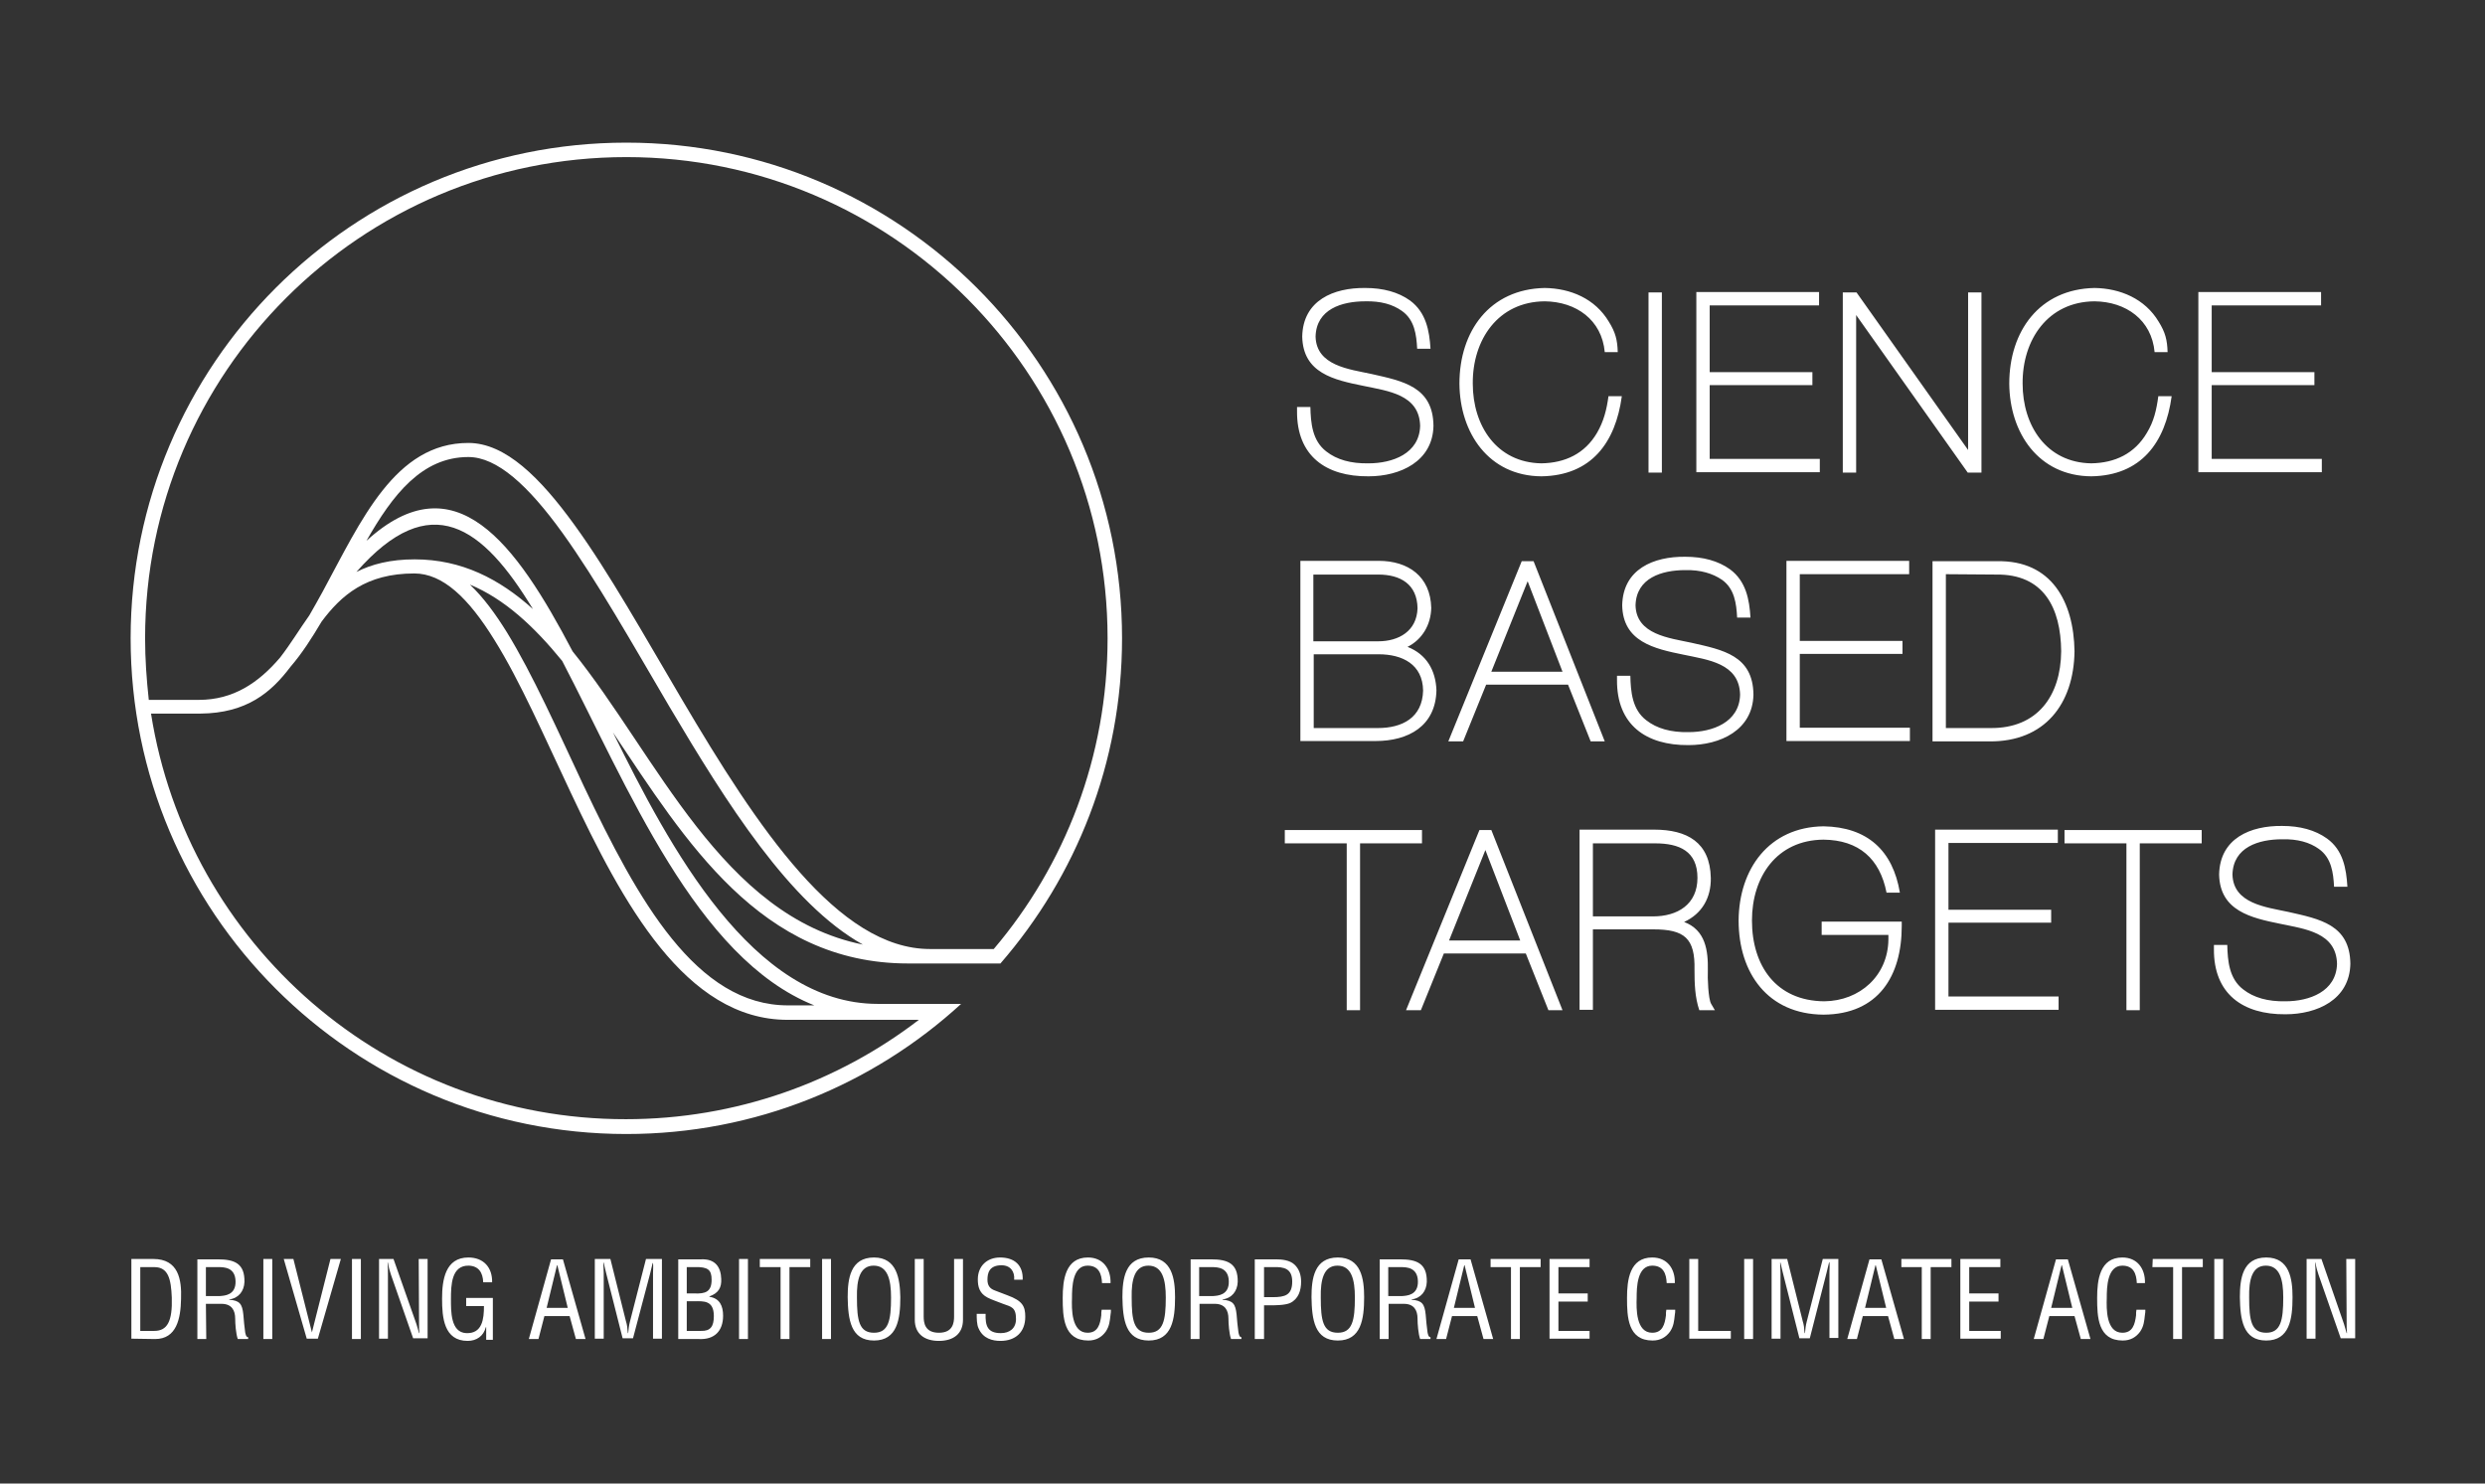
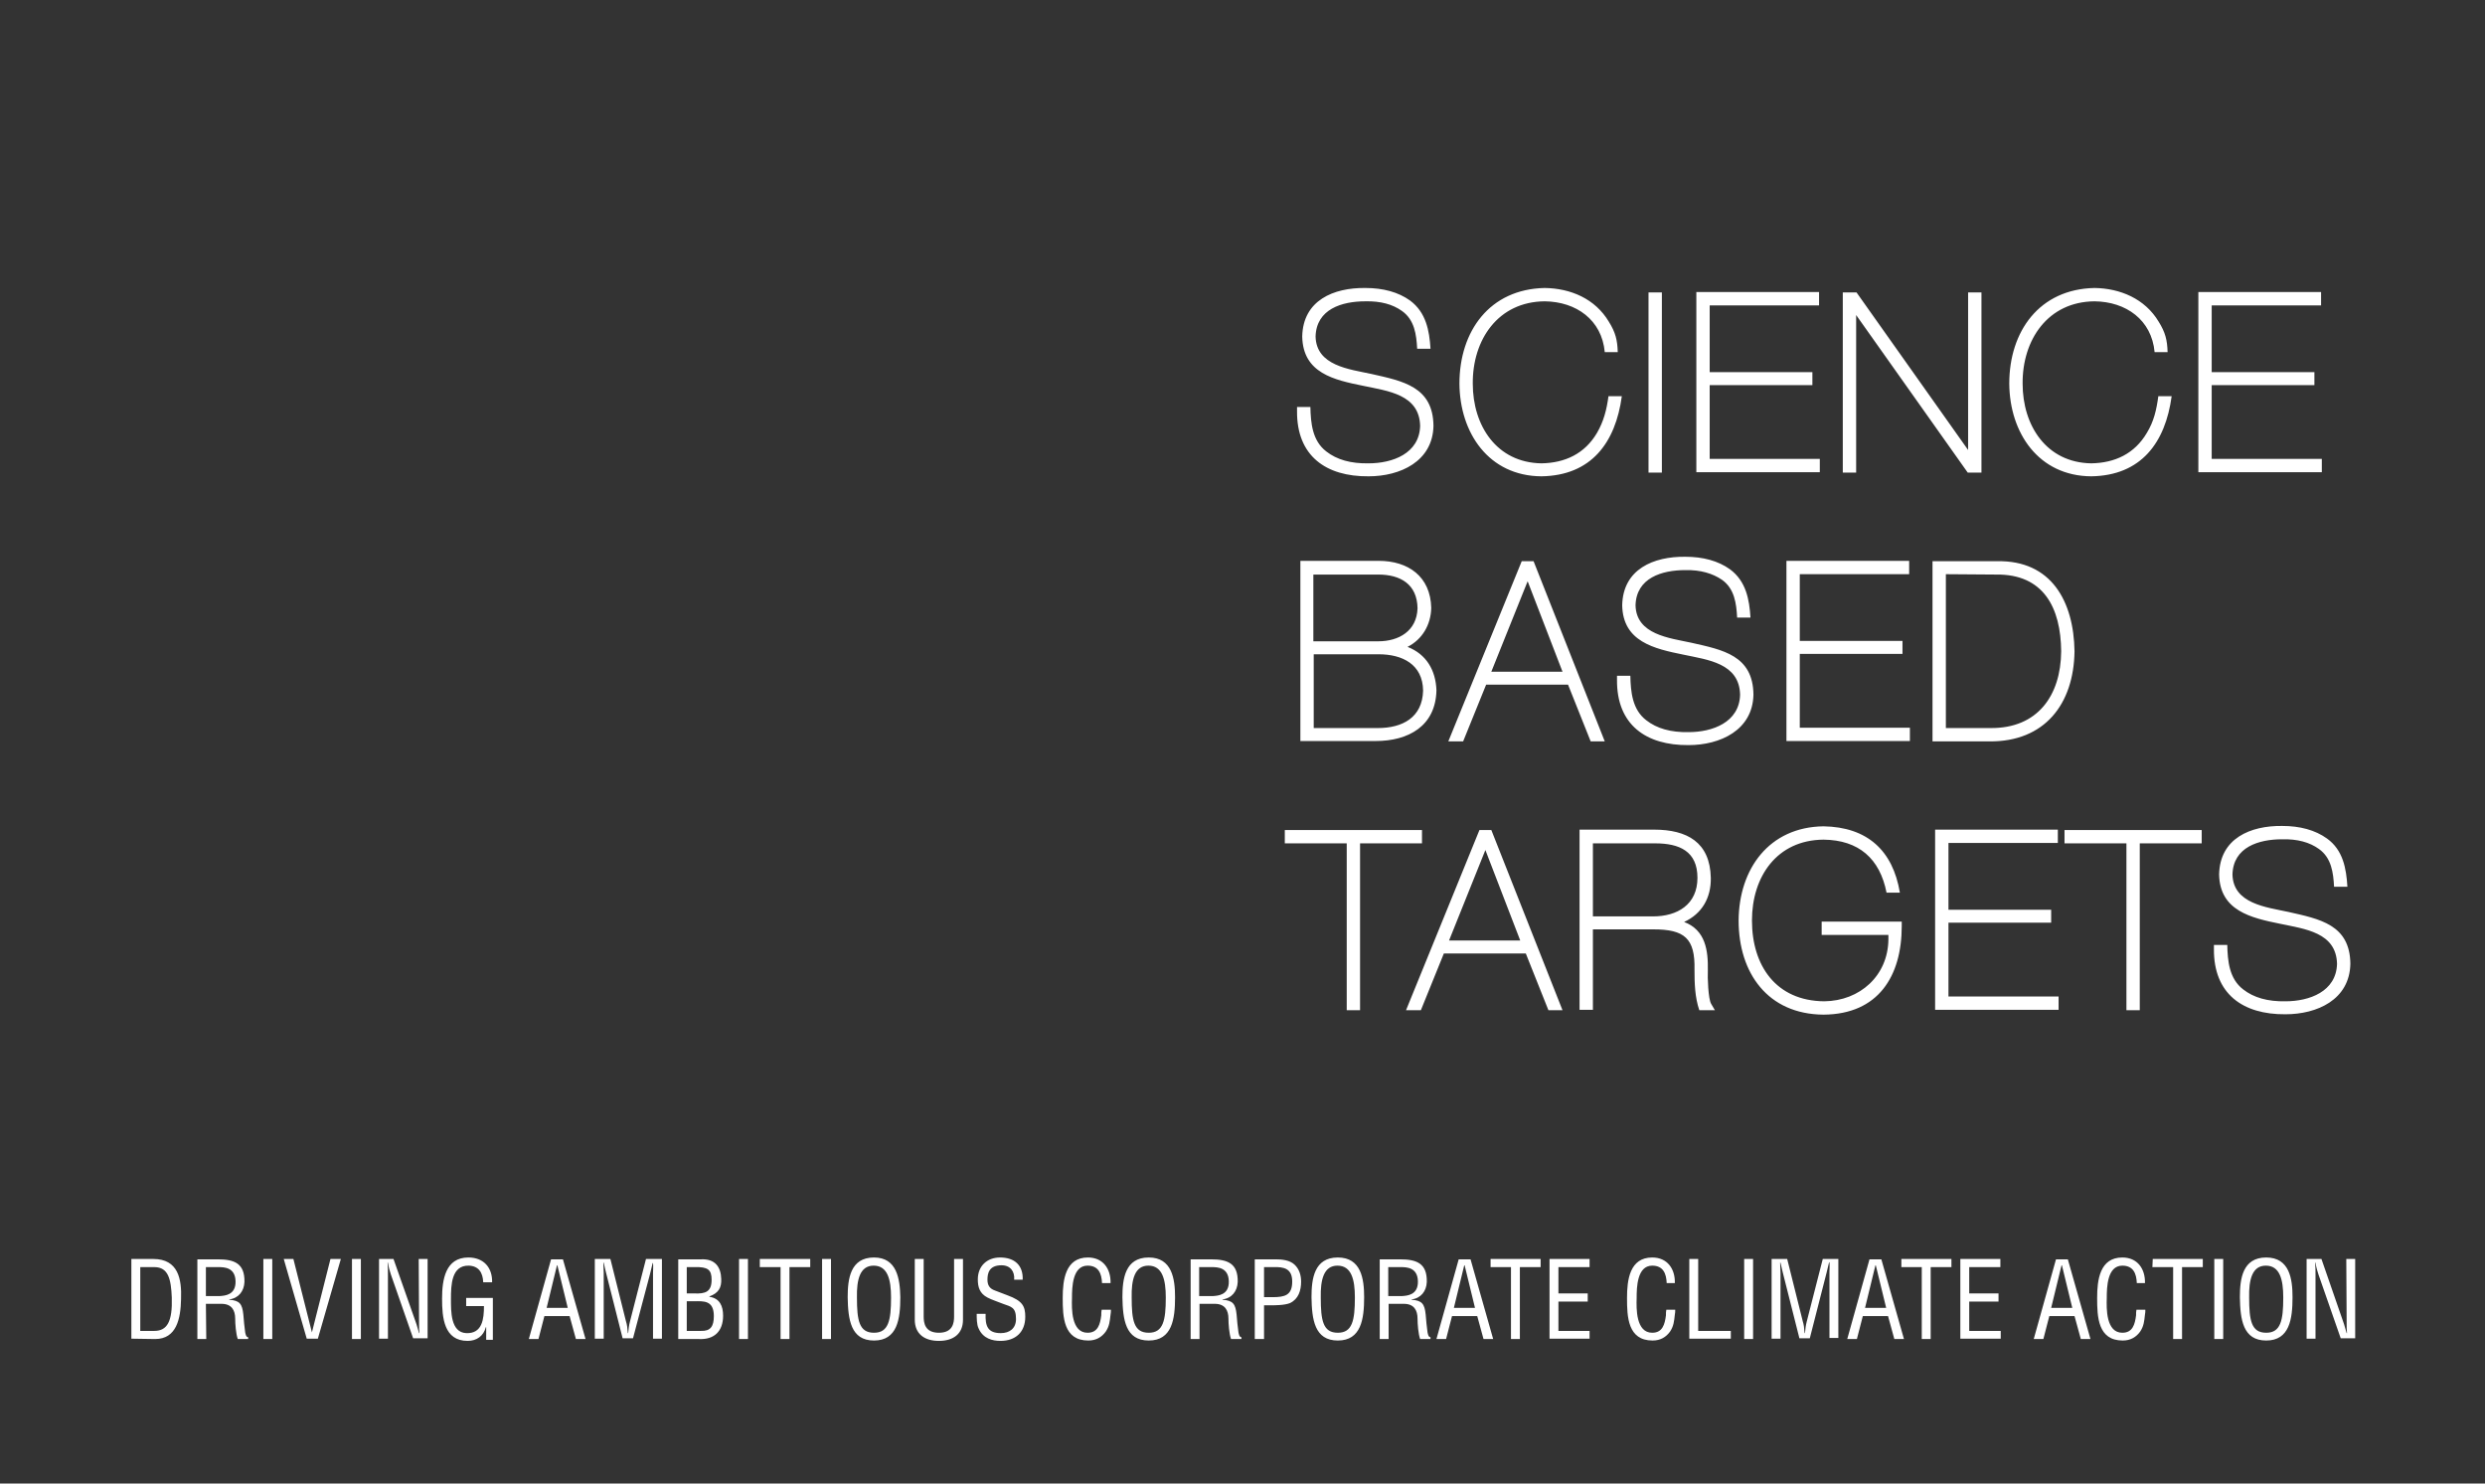
<svg xmlns="http://www.w3.org/2000/svg" width="201" height="120" viewBox="0 0 201 120" fill="none">
  <rect x="0" y="0" width="201" height="120" fill="#333333" stroke="none" />
-   <path d="M47.242 63.629C45.113 59.1 43.104 54.572 41.005 51.153C40.075 49.654 39.086 48.304 38.006 47.285C40.825 48.454 43.224 50.703 45.473 53.462C50.751 63.569 56.299 77.513 65.866 81.322H63.766C56.329 81.352 51.591 72.805 47.242 63.629ZM12.215 57.721H16.084H16.204C19.953 57.691 21.932 56.011 23.491 53.942C24.421 52.863 25.23 51.603 26.01 50.283C27.6 48.154 29.609 46.385 33.508 46.385C35.817 46.385 37.886 48.364 39.985 51.753C42.084 55.112 44.034 59.61 46.163 64.109C50.361 73.015 55.429 82.492 63.706 82.492H74.323C67.755 87.53 59.538 90.529 50.631 90.529C31.228 90.559 15.154 76.344 12.215 57.721ZM43.104 49.264C40.405 46.835 37.346 45.245 33.538 45.245C31.588 45.245 30.059 45.635 28.829 46.265C34.827 39.428 39.056 42.576 43.104 49.264ZM37.886 36.968C40.195 36.968 42.714 39.248 45.503 43.116C48.262 46.955 51.141 52.053 54.14 57.151C58.758 64.948 63.886 73.105 69.794 76.404C58.368 74.095 53.15 61.139 46.313 52.683C41.694 43.896 36.806 37.208 29.639 43.746C31.768 39.997 34.137 36.968 37.886 36.968ZM11.736 51.633C11.736 30.131 29.159 12.707 50.661 12.707C72.163 12.707 89.587 30.131 89.587 51.633C89.587 61.2 86.138 69.986 80.38 76.764H75.222C67.785 76.764 61.277 66.957 55.16 56.581C52.131 51.453 49.252 46.295 46.463 42.456C43.704 38.648 40.885 35.829 37.886 35.829C31.948 35.829 29.219 42.096 26.1 47.854C25.74 48.514 25.381 49.144 25.021 49.774C24.211 50.913 23.491 52.113 22.651 53.193C20.912 55.232 18.873 56.611 16.084 56.611H12.035C11.855 54.962 11.736 53.312 11.736 51.633ZM10.566 51.633C10.566 73.765 28.499 91.728 50.661 91.728C61.097 91.728 70.604 87.74 77.741 81.202H76.542H76.002H70.994C60.858 81.202 54.14 68.487 49.582 59.25C55.429 67.977 61.487 77.933 73.453 77.933H74.502H75.192H80.92C87.038 70.886 90.757 61.709 90.757 51.633C90.757 29.501 72.823 11.538 50.661 11.538C28.499 11.538 10.566 29.501 10.566 51.633Z" fill="white" />
  <path d="M108.93 81.712V68.217H103.922V67.137H115.018V68.217H110.009V81.712H108.93ZM126.383 81.712L120.626 67.137H119.666L113.728 81.712H114.928L116.787 77.124H123.415L125.244 81.712H126.383ZM122.965 76.074H117.207L120.146 68.757L122.965 76.074ZM136.22 74.575C137.659 73.915 138.409 72.625 138.379 71.006C138.319 68.127 136.46 67.107 133.791 67.107H127.763V81.682H128.843V75.174H133.731C136.25 75.174 137.12 75.894 137.06 78.443C137.06 79.523 137.09 80.662 137.449 81.712H138.709L138.409 81.202C138.169 80.812 138.109 79.043 138.139 78.503C138.169 76.884 137.959 75.234 136.22 74.575ZM133.881 68.217C135.83 68.217 137.299 68.847 137.299 71.006C137.299 73.165 135.68 74.125 133.701 74.125H128.843V68.217H133.881ZM152.744 75.984C152.714 78.923 150.435 80.962 147.556 80.992C143.657 80.962 141.708 78.113 141.708 74.455C141.708 70.916 143.717 67.947 147.496 67.917C150.345 67.947 152.054 69.447 152.594 72.206H153.673C153.104 68.787 151.034 66.897 147.496 66.838C143.087 66.897 140.658 70.286 140.628 74.455C140.628 78.713 142.997 82.042 147.496 82.072C151.934 82.042 153.823 78.953 153.823 74.905V74.545H147.346V75.624H152.744V75.984ZM165.909 73.585H157.602V68.187H166.449V67.107H156.522V81.682H166.509V80.603H157.602V74.635H165.909V73.585ZM173.076 81.712V68.217H178.085V67.137H166.989V68.217H171.997V81.712H173.076ZM188.221 67.827C187.261 67.137 186.032 66.808 184.592 66.808C182.043 66.778 179.554 67.797 179.494 70.736C179.554 73.675 182.073 74.245 184.442 74.725C186.421 75.144 188.971 75.414 189.031 77.963C188.971 80.213 186.781 80.992 184.862 80.992C183.423 81.022 182.283 80.692 181.443 80.033C180.304 79.163 180.184 77.724 180.154 76.434H179.074V76.764C179.044 80.393 181.413 82.072 184.862 82.042C187.411 82.042 190.05 80.872 190.11 77.963C190.08 74.785 187.621 74.335 185.102 73.765C183.303 73.375 180.634 73.105 180.574 70.736C180.634 68.517 182.703 67.887 184.592 67.887C185.822 67.857 186.811 68.127 187.561 68.667C188.581 69.387 188.731 70.586 188.791 71.726H189.87C189.78 70.226 189.51 68.757 188.221 67.827ZM111.479 46.475C113.278 46.475 114.628 47.255 114.658 49.204C114.598 51.033 113.158 51.873 111.479 51.873H106.231V46.475H111.479ZM113.848 52.323C115.048 51.723 115.737 50.523 115.767 49.174C115.707 46.625 113.908 45.365 111.509 45.365H105.181V59.94H111.269C113.908 59.94 116.127 58.74 116.187 55.832C116.127 54.212 115.377 52.923 113.848 52.323ZM111.509 52.923C113.428 52.923 115.078 53.732 115.108 55.862C115.048 58.051 113.428 58.89 111.449 58.89H106.261V52.923H111.509ZM129.802 59.97L124.044 45.395H123.085L117.147 59.97H118.346L120.206 55.382H126.833L128.663 59.97H129.802ZM126.383 54.332H120.626L123.564 47.015L126.383 54.332ZM139.938 46.055C138.979 45.365 137.749 45.035 136.31 45.035C133.761 45.005 131.272 46.025 131.212 48.964C131.272 51.903 133.791 52.473 136.16 52.953C138.139 53.373 140.688 53.642 140.748 56.191C140.688 58.441 138.499 59.22 136.58 59.22C135.14 59.25 134.001 58.92 133.161 58.261C132.021 57.391 131.901 55.952 131.871 54.662H130.792V54.992C130.762 58.62 133.131 60.3 136.58 60.27C139.129 60.27 141.768 59.07 141.828 56.191C141.798 53.013 139.339 52.563 136.82 51.993C135.02 51.603 132.351 51.333 132.291 48.964C132.351 46.745 134.421 46.115 136.31 46.115C137.539 46.085 138.529 46.385 139.279 46.895C140.298 47.615 140.448 48.814 140.508 49.954H141.588C141.498 48.484 141.228 47.015 139.938 46.055ZM153.883 51.843H145.576V46.445H154.423V45.365H144.497V59.94H154.483V58.861H145.576V52.893H153.883V51.843ZM161.441 46.475C165.309 46.415 166.689 49.174 166.719 52.683C166.689 56.281 164.799 58.92 161.021 58.89H157.392V46.445L161.441 46.475ZM160.931 59.97C165.369 60 167.738 56.971 167.798 52.683C167.738 48.664 165.939 45.305 161.531 45.395H156.312V59.97H160.931ZM114.058 24.313C113.098 23.623 111.869 23.294 110.429 23.294C107.88 23.264 105.391 24.283 105.331 27.222C105.391 30.191 107.91 30.731 110.279 31.211C112.259 31.63 114.808 31.9 114.868 34.449C114.808 36.699 112.618 37.478 110.699 37.478C109.26 37.508 108.12 37.178 107.28 36.519C106.141 35.649 106.021 34.209 105.991 32.92H104.911V33.25C104.881 36.879 107.25 38.558 110.699 38.528C113.248 38.528 115.887 37.328 115.947 34.449C115.917 31.271 113.458 30.821 110.939 30.251C109.14 29.861 106.471 29.591 106.411 27.222C106.471 25.003 108.54 24.373 110.429 24.373C111.659 24.343 112.648 24.613 113.398 25.153C114.418 25.872 114.568 27.072 114.628 28.212H115.707C115.617 26.742 115.347 25.273 114.058 24.313ZM129.172 35.019C128.183 36.699 126.593 37.448 124.674 37.478C121.045 37.418 119.126 34.419 119.126 31.031C119.096 27.492 121.165 24.403 124.944 24.373C127.493 24.403 129.562 25.872 129.802 28.482H130.852C130.822 27.492 130.672 26.892 130.132 26.023C129.022 24.163 127.043 23.323 124.944 23.294C120.476 23.384 118.047 26.802 118.047 31.031C118.076 35.019 120.416 38.498 124.674 38.528C128.723 38.468 130.672 35.799 131.182 32.05H130.102C129.952 33.16 129.712 34.09 129.172 35.019ZM133.341 38.228H134.421V23.653H133.341V38.228ZM146.596 30.101H138.289V24.703H147.136V23.623H137.209V38.198H147.196V37.118H138.289V31.151H146.596V30.101ZM150.165 23.653H149.055V38.228H150.135V25.483L159.161 38.228H160.271V23.653H159.191V36.399L150.165 23.653ZM173.646 35.019C172.657 36.699 171.067 37.448 169.148 37.478C165.519 37.418 163.6 34.419 163.6 31.031C163.57 27.492 165.639 24.403 169.418 24.373C171.967 24.403 174.036 25.872 174.276 28.482H175.326C175.296 27.492 175.146 26.892 174.606 26.023C173.496 24.163 171.487 23.323 169.418 23.294C164.949 23.384 162.52 26.802 162.52 31.031C162.55 35.019 164.889 38.498 169.148 38.528C173.196 38.468 175.146 35.799 175.655 32.05H174.576C174.426 33.16 174.216 34.09 173.646 35.019ZM187.201 30.101H178.894V24.703H187.741V23.623H177.815V38.198H187.801V37.118H178.894V31.151H187.201V30.101ZM12.545 108.312C14.284 108.312 14.614 106.663 14.644 105.074C14.704 103.484 14.434 101.835 12.395 101.835H10.626V108.282L12.545 108.312ZM11.346 102.494H12.485C13.625 102.494 13.835 103.484 13.895 104.954C13.955 106.873 13.535 107.653 12.485 107.653H11.346V102.494ZM16.654 105.463H17.913C18.753 105.463 19.023 106.003 19.023 106.663C19.023 107.083 19.083 107.892 19.233 108.312H20.072V108.162C19.892 108.162 19.863 107.892 19.832 107.773C19.773 107.293 19.712 106.813 19.683 106.333C19.593 105.463 19.383 105.193 18.543 105.133V105.104C19.293 105.014 19.742 104.444 19.773 103.694C19.802 102.195 18.963 101.865 17.613 101.865H15.964V108.312H16.684L16.654 105.463ZM16.654 102.494H17.673C18.153 102.494 19.023 102.524 19.053 103.634C19.083 104.774 18.153 104.804 17.793 104.834H16.654V102.494ZM21.302 108.312H22.022V101.835H21.302V108.312ZM25.23 107.773L23.731 101.835H22.951L24.811 108.282H25.71L27.57 101.835H26.73L25.23 107.773ZM28.469 108.312H29.189V101.835H28.469V108.312ZM33.897 107.113C33.897 107.353 33.897 107.593 33.927 107.833H33.897C33.807 107.533 33.747 107.323 33.687 107.113L31.828 101.835H30.659V108.282H31.378V103.124C31.378 102.794 31.378 102.464 31.348 102.135H31.378C31.438 102.524 31.528 102.824 31.618 103.094L33.417 108.252H34.587V101.835H33.867L33.897 107.113ZM39.865 104.984H37.706V105.643H39.145C39.145 106.663 39.025 107.892 37.706 107.833C36.446 107.773 36.476 106.063 36.476 105.074C36.476 103.964 36.506 102.345 37.916 102.375C38.726 102.404 39.055 102.944 39.085 103.724H39.805C39.835 102.524 39.115 101.715 37.886 101.715C36.026 101.715 35.757 103.514 35.757 105.044C35.757 106.573 35.907 108.462 37.826 108.462C38.546 108.462 39.115 108.072 39.295 107.353H39.325V108.372H39.865V104.984ZM42.774 108.312H43.554L44.034 106.453H46.073L46.583 108.312H47.362L45.533 101.865H44.573L42.774 108.312ZM45.923 105.793H44.214L45.053 102.345H45.083L45.923 105.793ZM50.961 106.873C50.871 107.203 50.841 107.503 50.811 107.833H50.781C50.751 107.413 50.721 107.143 50.631 106.873L49.372 101.835H48.112V108.282H48.832V102.974C48.832 102.704 48.802 102.405 48.802 102.135H48.832C48.922 102.494 48.952 102.704 49.012 102.914L50.361 108.252H51.201L52.581 103.034C52.641 102.794 52.7 102.554 52.79 102.165H52.82C52.85 102.434 52.82 102.704 52.82 102.974V108.282H53.54V101.835H52.251L50.961 106.873ZM56.539 108.312C57.769 108.372 58.488 107.683 58.488 106.423C58.488 105.643 58.218 105.014 57.379 104.894V104.864C58.128 104.594 58.368 104.144 58.338 103.454C58.308 102.494 57.858 101.805 56.689 101.865H54.86V108.312H56.539ZM55.549 102.494H56.179C57.259 102.464 57.559 102.704 57.559 103.514C57.559 104.504 57.049 104.654 56.179 104.624H55.549V102.494ZM55.549 107.653V105.253H56.179C56.899 105.253 57.739 105.163 57.739 106.453C57.739 107.293 57.469 107.683 56.689 107.653H55.549ZM59.778 108.312H60.498V101.835H59.778V108.312ZM61.457 102.494H63.137V108.312H63.856V102.494H65.536V101.835H61.457V102.494ZM66.495 108.312H67.215V101.835H66.495V108.312ZM70.694 101.715C68.775 101.715 68.565 103.454 68.565 104.924C68.595 106.723 68.805 108.432 70.694 108.432C72.583 108.432 72.823 106.693 72.823 104.924C72.793 103.454 72.553 101.715 70.694 101.715ZM70.664 102.375C71.803 102.375 72.073 103.514 72.073 104.954C72.073 106.813 71.863 107.803 70.694 107.803C69.494 107.803 69.314 106.813 69.314 104.954C69.284 103.514 69.554 102.375 70.664 102.375ZM73.993 106.753C73.993 107.892 74.772 108.462 75.942 108.462C77.112 108.462 77.891 107.892 77.891 106.753V101.835H77.171V106.483C77.171 106.993 77.082 107.803 75.942 107.803C74.802 107.803 74.712 106.993 74.712 106.483V101.835H73.993V106.753ZM82.719 103.544C82.779 102.345 82.06 101.715 80.89 101.715C79.841 101.715 79.091 102.405 79.091 103.484C79.091 104.114 79.241 104.624 79.871 104.954C80.2 105.133 80.77 105.313 81.13 105.463C81.79 105.703 82.18 105.733 82.18 106.693C82.18 107.443 81.67 107.833 80.95 107.833C79.871 107.833 79.691 107.233 79.721 106.273H79.001C79.001 106.603 79.001 107.143 79.151 107.443C79.511 108.282 80.29 108.462 80.92 108.462C82.15 108.462 82.929 107.743 82.929 106.513C82.929 105.673 82.719 105.223 81.49 104.774C81.16 104.654 80.8 104.504 80.47 104.384C80.05 104.234 79.871 103.964 79.871 103.514C79.871 103.004 79.99 102.345 81.01 102.345C81.73 102.345 82.09 102.854 82.03 103.514H82.719V103.544ZM89.827 103.784C89.857 102.644 89.227 101.715 87.998 101.715C86.168 101.715 85.958 103.544 85.958 104.984C85.958 106.513 86.018 108.432 88.028 108.432C88.657 108.432 89.107 108.162 89.437 107.713C89.737 107.263 89.767 106.873 89.827 106.333C89.857 106.213 89.857 106.063 89.857 105.943H89.107C89.077 106.093 89.077 106.243 89.077 106.393C88.987 107.113 88.807 107.803 87.968 107.803C86.648 107.803 86.678 105.853 86.708 104.984C86.708 104.144 86.738 102.375 87.968 102.375C88.867 102.375 89.107 103.034 89.137 103.784H89.827ZM92.916 101.715C90.996 101.715 90.787 103.454 90.787 104.924C90.817 106.723 91.026 108.432 92.916 108.432C94.805 108.432 95.045 106.693 95.045 104.924C95.045 103.454 94.805 101.715 92.916 101.715ZM92.886 102.375C94.025 102.375 94.295 103.514 94.295 104.954C94.295 106.813 94.085 107.803 92.916 107.803C91.716 107.803 91.536 106.813 91.536 104.954C91.506 103.514 91.776 102.375 92.886 102.375ZM96.994 105.463H98.254C99.093 105.463 99.363 106.003 99.363 106.663C99.363 107.083 99.423 107.892 99.573 108.312H100.413V108.162C100.233 108.162 100.203 107.892 100.173 107.773C100.113 107.293 100.053 106.813 100.023 106.333C99.933 105.463 99.723 105.193 98.883 105.133V105.104C99.633 105.014 100.083 104.444 100.113 103.694C100.143 102.195 99.303 101.865 97.954 101.865H96.305V108.312H97.024V105.463H96.994ZM96.994 102.494H98.014C98.494 102.494 99.363 102.524 99.393 103.634C99.423 104.774 98.494 104.804 98.134 104.834H96.994V102.494ZM102.242 108.312V105.583H102.662C103.142 105.583 103.892 105.583 104.342 105.403C105.031 105.074 105.241 104.384 105.241 103.664C105.241 103.154 105.091 102.644 104.701 102.285C104.312 101.925 103.682 101.865 103.202 101.865H101.493V108.312H102.242ZM102.242 102.494H102.992C103.862 102.464 104.521 102.614 104.521 103.664C104.521 104.774 103.922 104.924 102.932 104.924H102.242V102.494ZM108.21 101.715C106.291 101.715 106.081 103.454 106.081 104.924C106.111 106.723 106.321 108.432 108.21 108.432C110.099 108.432 110.339 106.693 110.339 104.924C110.339 103.454 110.099 101.715 108.21 101.715ZM108.18 102.375C109.32 102.375 109.59 103.514 109.59 104.954C109.59 106.813 109.38 107.803 108.21 107.803C107.011 107.803 106.831 106.813 106.831 104.954C106.801 103.514 107.071 102.375 108.18 102.375ZM112.289 105.463H113.548C114.388 105.463 114.658 106.003 114.658 106.663C114.658 107.083 114.718 107.892 114.868 108.312H115.707V108.162C115.527 108.162 115.497 107.892 115.467 107.773C115.407 107.293 115.347 106.813 115.317 106.333C115.228 105.463 115.018 105.193 114.178 105.133V105.104C114.928 105.014 115.377 104.444 115.407 103.694C115.437 102.195 114.598 101.865 113.248 101.865H111.599V108.312H112.319V105.463H112.289ZM112.289 102.494H113.308C113.788 102.494 114.658 102.524 114.688 103.634C114.718 104.774 113.788 104.804 113.428 104.834H112.289V102.494ZM116.187 108.312H116.967L117.447 106.453H119.486L119.996 108.312H120.776L118.946 101.865H117.987L116.187 108.312ZM119.306 105.793H117.597L118.436 102.345H118.466L119.306 105.793ZM120.536 102.494H122.215V108.312H122.935V102.494H124.614V101.835H120.566V102.494H120.536ZM128.573 108.312V107.653H126.054V105.283H128.423V104.624H126.054V102.494H128.573V101.835H125.334V108.282H128.573V108.312ZM135.47 103.784C135.5 102.644 134.87 101.715 133.641 101.715C131.811 101.715 131.602 103.544 131.602 104.984C131.602 106.513 131.662 108.432 133.671 108.432C134.301 108.432 134.75 108.162 135.08 107.713C135.38 107.263 135.41 106.873 135.47 106.333C135.5 106.213 135.5 106.063 135.5 105.943H134.78C134.75 106.093 134.75 106.243 134.75 106.393C134.66 107.113 134.48 107.803 133.641 107.803C132.321 107.803 132.351 105.853 132.381 104.984C132.381 104.144 132.411 102.375 133.641 102.375C134.54 102.375 134.78 103.034 134.81 103.784H135.47ZM139.998 108.312V107.653H137.359V101.835H136.64V108.282H139.998V108.312ZM141.078 108.312H141.798V101.835H141.078V108.312ZM146.146 106.873C146.056 107.203 146.026 107.503 145.996 107.833H145.966C145.936 107.413 145.906 107.143 145.816 106.873L144.557 101.835H143.297V108.282H144.017V102.974C144.017 102.704 143.987 102.405 143.987 102.135H144.017C144.107 102.494 144.137 102.704 144.197 102.914L145.546 108.252H146.386L147.736 102.974C147.796 102.734 147.856 102.494 147.946 102.105H147.976C148.006 102.375 147.976 102.644 147.976 102.914V108.222H148.695V101.835H147.436L146.146 106.873ZM149.415 108.312H150.195L150.675 106.453H152.714L153.224 108.312H154.003L152.174 101.865H151.214L149.415 108.312ZM152.564 105.793H150.854L151.694 102.345H151.724L152.564 105.793ZM153.763 102.494H155.443V108.312H156.163V102.494H157.842V101.835H153.793V102.494H153.763ZM161.83 108.312V107.653H159.281V105.283H161.651V104.624H159.281V102.494H161.8V101.835H158.562V108.282H161.83V108.312ZM164.499 108.312H165.279L165.759 106.453H167.798L168.308 108.312H169.088L167.258 101.865H166.299L164.499 108.312ZM167.618 105.793H165.909L166.749 102.345H166.779L167.618 105.793ZM173.496 103.784C173.526 102.644 172.896 101.715 171.667 101.715C169.838 101.715 169.628 103.544 169.628 104.984C169.628 106.513 169.688 108.432 171.697 108.432C172.327 108.432 172.776 108.162 173.106 107.713C173.406 107.263 173.436 106.873 173.496 106.333C173.526 106.213 173.526 106.063 173.526 105.943H172.806C172.776 106.093 172.776 106.243 172.776 106.393C172.686 107.113 172.507 107.803 171.667 107.803C170.347 107.803 170.377 105.853 170.407 104.984C170.407 104.144 170.437 102.375 171.667 102.375C172.567 102.375 172.806 103.034 172.836 103.784H173.496ZM174.096 102.494H175.775V108.312H176.495V102.494H178.174V101.835H174.126L174.096 102.494ZM179.104 108.312H179.824V101.835H179.104V108.312ZM183.303 101.715C181.383 101.715 181.173 103.454 181.173 104.924C181.203 106.723 181.413 108.432 183.303 108.432C185.192 108.432 185.432 106.693 185.432 104.924C185.432 103.454 185.192 101.715 183.303 101.715ZM183.273 102.375C184.412 102.375 184.682 103.514 184.682 104.954C184.682 106.813 184.472 107.803 183.303 107.803C182.103 107.803 181.923 106.813 181.923 104.954C181.893 103.514 182.163 102.375 183.273 102.375ZM189.81 107.113C189.81 107.353 189.81 107.593 189.84 107.833H189.81C189.72 107.533 189.66 107.323 189.6 107.113L187.771 101.835H186.571V108.282H187.291V103.124C187.291 102.794 187.291 102.464 187.261 102.135H187.291C187.351 102.524 187.441 102.824 187.531 103.094L189.33 108.252H190.5V101.835H189.78L189.81 107.113Z" fill="white" />
</svg>